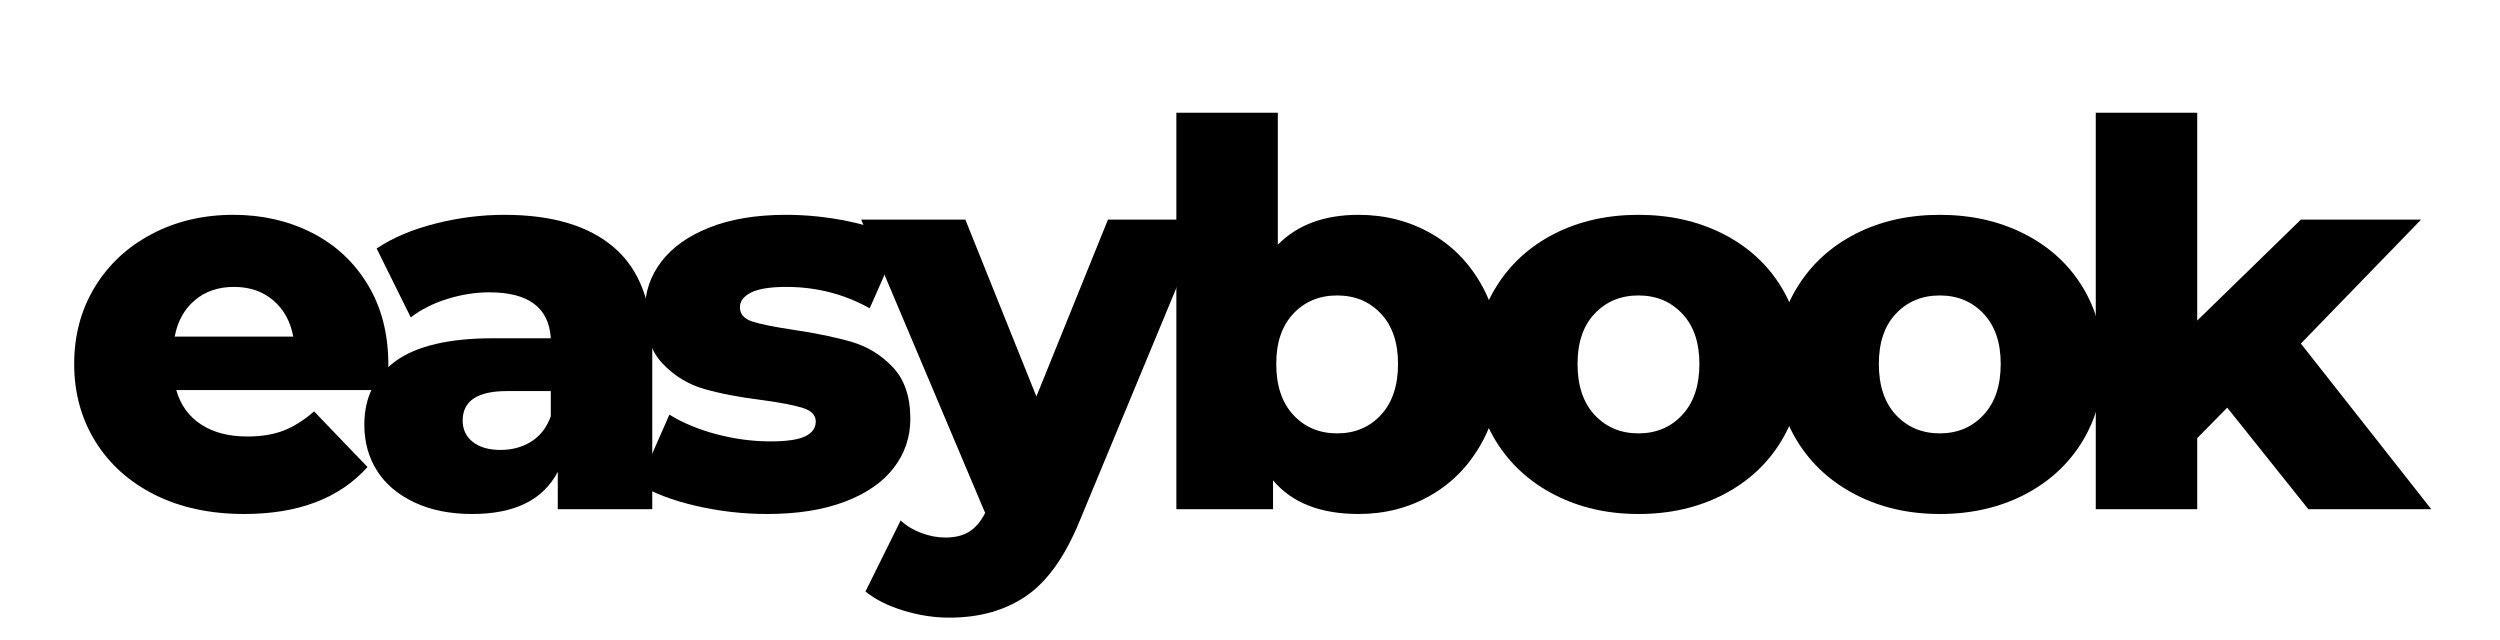
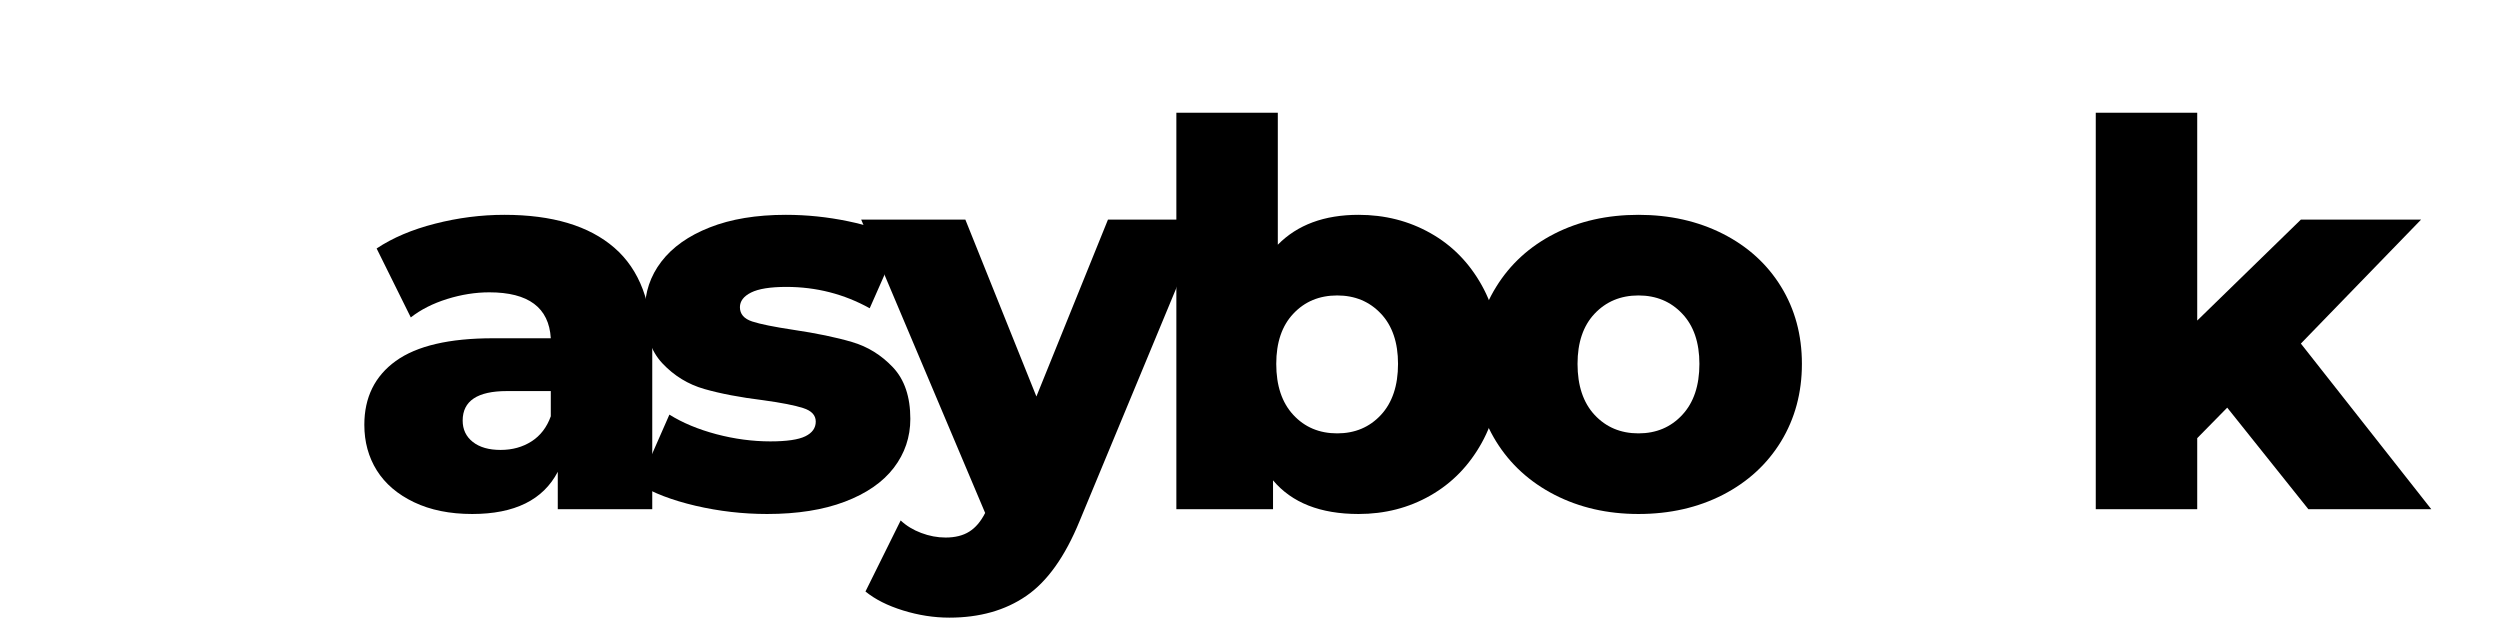
<svg xmlns="http://www.w3.org/2000/svg" width="500" viewBox="0 0 375 96" height="128" preserveAspectRatio="xMidYMid meet">
  <defs>
    <g />
  </defs>
  <g fill="#000000" fill-opacity="1">
    <g transform="translate(8.971, 76.38)">
      <g>
-         <path d="M 49.281 -21.641 C 49.281 -21.535 49.203 -20.281 49.047 -17.875 L 17.469 -17.875 C 18.113 -15.625 19.359 -13.898 21.203 -12.703 C 23.047 -11.504 25.352 -10.906 28.125 -10.906 C 30.207 -10.906 32.008 -11.195 33.531 -11.781 C 35.062 -12.363 36.598 -13.328 38.141 -14.672 L 46.156 -6.328 C 41.938 -1.629 35.77 0.719 27.656 0.719 C 22.57 0.719 18.109 -0.238 14.266 -2.156 C 10.422 -4.082 7.441 -6.754 5.328 -10.172 C 3.211 -13.598 2.156 -17.473 2.156 -21.797 C 2.156 -26.066 3.18 -29.898 5.234 -33.297 C 7.297 -36.691 10.145 -39.348 13.781 -41.266 C 17.414 -43.191 21.504 -44.156 26.047 -44.156 C 30.367 -44.156 34.289 -43.258 37.812 -41.469 C 41.344 -39.676 44.133 -37.082 46.188 -33.688 C 48.25 -30.301 49.281 -26.285 49.281 -21.641 Z M 26.125 -33.344 C 23.77 -33.344 21.805 -32.672 20.234 -31.328 C 18.66 -29.992 17.66 -28.18 17.234 -25.891 L 35.016 -25.891 C 34.586 -28.18 33.586 -29.992 32.016 -31.328 C 30.441 -32.672 28.477 -33.344 26.125 -33.344 Z M 26.125 -33.344 " />
-       </g>
+         </g>
    </g>
  </g>
  <g fill="#000000" fill-opacity="1">
    <g transform="translate(52.244, 76.38)">
      <g>
        <path d="M 23.406 -44.156 C 30.613 -44.156 36.113 -42.508 39.906 -39.219 C 43.695 -35.938 45.594 -30.906 45.594 -24.125 L 45.594 0 L 31.422 0 L 31.422 -5.609 C 29.223 -1.391 24.945 0.719 18.594 0.719 C 15.227 0.719 12.316 0.129 9.859 -1.047 C 7.398 -2.223 5.539 -3.812 4.281 -5.812 C 3.031 -7.812 2.406 -10.094 2.406 -12.656 C 2.406 -16.77 3.977 -19.961 7.125 -22.234 C 10.281 -24.504 15.145 -25.641 21.719 -25.641 L 30.375 -25.641 C 30.102 -30.234 27.031 -32.531 21.156 -32.531 C 19.07 -32.531 16.961 -32.195 14.828 -31.531 C 12.691 -30.863 10.875 -29.941 9.375 -28.766 L 4.25 -39.109 C 6.656 -40.711 9.578 -41.953 13.016 -42.828 C 16.461 -43.711 19.926 -44.156 23.406 -44.156 Z M 22.844 -8.891 C 24.602 -8.891 26.148 -9.316 27.484 -10.172 C 28.816 -11.023 29.781 -12.281 30.375 -13.938 L 30.375 -17.719 L 23.797 -17.719 C 19.367 -17.719 17.156 -16.242 17.156 -13.297 C 17.156 -11.961 17.66 -10.895 18.672 -10.094 C 19.691 -9.289 21.082 -8.891 22.844 -8.891 Z M 22.844 -8.891 " />
      </g>
    </g>
  </g>
  <g fill="#000000" fill-opacity="1">
    <g transform="translate(94.394, 76.38)">
      <g>
        <path d="M 20.672 0.719 C 17.047 0.719 13.469 0.305 9.938 -0.516 C 6.406 -1.348 3.57 -2.43 1.438 -3.766 L 6.016 -14.188 C 7.984 -12.957 10.332 -11.977 13.062 -11.25 C 15.789 -10.531 18.488 -10.172 21.156 -10.172 C 23.613 -10.172 25.363 -10.426 26.406 -10.938 C 27.445 -11.445 27.969 -12.18 27.969 -13.141 C 27.969 -14.098 27.336 -14.773 26.078 -15.172 C 24.828 -15.578 22.836 -15.969 20.109 -16.344 C 16.641 -16.77 13.688 -17.332 11.25 -18.031 C 8.82 -18.727 6.727 -20.008 4.969 -21.875 C 3.207 -23.75 2.328 -26.367 2.328 -29.734 C 2.328 -32.516 3.156 -34.984 4.812 -37.141 C 6.469 -39.305 8.883 -41.016 12.062 -42.266 C 15.238 -43.523 19.047 -44.156 23.484 -44.156 C 26.629 -44.156 29.75 -43.832 32.844 -43.188 C 35.945 -42.551 38.539 -41.645 40.625 -40.469 L 36.062 -30.141 C 32.219 -32.273 28.051 -33.344 23.562 -33.344 C 21.156 -33.344 19.391 -33.062 18.266 -32.5 C 17.148 -31.938 16.594 -31.203 16.594 -30.297 C 16.594 -29.273 17.207 -28.562 18.438 -28.156 C 19.664 -27.758 21.691 -27.348 24.516 -26.922 C 28.098 -26.391 31.062 -25.773 33.406 -25.078 C 35.758 -24.391 37.805 -23.125 39.547 -21.281 C 41.285 -19.438 42.156 -16.859 42.156 -13.547 C 42.156 -10.816 41.328 -8.367 39.672 -6.203 C 38.016 -4.047 35.566 -2.352 32.328 -1.125 C 29.098 0.102 25.211 0.719 20.672 0.719 Z M 20.672 0.719 " />
      </g>
    </g>
  </g>
  <g fill="#000000" fill-opacity="1">
    <g transform="translate(130.054, 76.38)">
      <g>
        <path d="M 50.656 -43.438 L 31.891 1.766 C 29.703 7.109 27.031 10.859 23.875 13.016 C 20.727 15.18 16.883 16.266 12.344 16.266 C 10.039 16.266 7.727 15.906 5.406 15.188 C 3.082 14.469 1.203 13.52 -0.234 12.344 L 5.047 1.688 C 5.898 2.488 6.926 3.113 8.125 3.562 C 9.332 4.02 10.551 4.25 11.781 4.25 C 13.219 4.25 14.406 3.953 15.344 3.359 C 16.281 2.773 17.07 1.844 17.719 0.562 L -0.875 -43.438 L 14.75 -43.438 L 25.406 -16.906 L 36.141 -43.438 Z M 50.656 -43.438 " />
      </g>
    </g>
  </g>
  <g fill="#000000" fill-opacity="1">
    <g transform="translate(171.563, 76.38)">
      <g>
        <path d="M 32.219 -44.156 C 36.164 -44.156 39.754 -43.242 42.984 -41.422 C 46.223 -39.609 48.789 -37.004 50.688 -33.609 C 52.582 -30.223 53.531 -26.285 53.531 -21.797 C 53.531 -17.305 52.582 -13.352 50.688 -9.938 C 48.789 -6.52 46.223 -3.891 42.984 -2.047 C 39.754 -0.203 36.164 0.719 32.219 0.719 C 26.5 0.719 22.223 -0.961 19.391 -4.328 L 19.391 0 L 4.891 0 L 4.891 -59.469 L 20.109 -59.469 L 20.109 -39.672 C 23.047 -42.66 27.082 -44.156 32.219 -44.156 Z M 29.016 -11.375 C 31.68 -11.375 33.867 -12.297 35.578 -14.141 C 37.285 -15.984 38.141 -18.535 38.141 -21.797 C 38.141 -25.004 37.285 -27.516 35.578 -29.328 C 33.867 -31.148 31.68 -32.062 29.016 -32.062 C 26.336 -32.062 24.145 -31.148 22.438 -29.328 C 20.727 -27.516 19.875 -25.004 19.875 -21.797 C 19.875 -18.535 20.727 -15.984 22.438 -14.141 C 24.145 -12.297 26.336 -11.375 29.016 -11.375 Z M 29.016 -11.375 " />
      </g>
    </g>
  </g>
  <g fill="#000000" fill-opacity="1">
    <g transform="translate(219.083, 76.38)">
      <g>
        <path d="M 26.688 0.719 C 22.039 0.719 17.848 -0.238 14.109 -2.156 C 10.367 -4.082 7.441 -6.754 5.328 -10.172 C 3.211 -13.598 2.156 -17.473 2.156 -21.797 C 2.156 -26.066 3.211 -29.91 5.328 -33.328 C 7.441 -36.754 10.352 -39.414 14.062 -41.312 C 17.781 -43.207 21.988 -44.156 26.688 -44.156 C 31.383 -44.156 35.602 -43.207 39.344 -41.312 C 43.082 -39.414 45.992 -36.77 48.078 -33.375 C 50.16 -29.988 51.203 -26.129 51.203 -21.797 C 51.203 -17.473 50.16 -13.598 48.078 -10.172 C 45.992 -6.754 43.082 -4.082 39.344 -2.156 C 35.602 -0.238 31.383 0.719 26.688 0.719 Z M 26.688 -11.375 C 29.352 -11.375 31.539 -12.297 33.25 -14.141 C 34.969 -15.984 35.828 -18.535 35.828 -21.797 C 35.828 -25.004 34.969 -27.516 33.25 -29.328 C 31.539 -31.148 29.352 -32.062 26.688 -32.062 C 24.02 -32.062 21.828 -31.148 20.109 -29.328 C 18.398 -27.516 17.547 -25.004 17.547 -21.797 C 17.547 -18.535 18.398 -15.984 20.109 -14.141 C 21.828 -12.297 24.02 -11.375 26.688 -11.375 Z M 26.688 -11.375 " />
      </g>
    </g>
  </g>
  <g fill="#000000" fill-opacity="1">
    <g transform="translate(264.279, 76.38)">
      <g>
-         <path d="M 26.688 0.719 C 22.039 0.719 17.848 -0.238 14.109 -2.156 C 10.367 -4.082 7.441 -6.754 5.328 -10.172 C 3.211 -13.598 2.156 -17.473 2.156 -21.797 C 2.156 -26.066 3.211 -29.91 5.328 -33.328 C 7.441 -36.754 10.352 -39.414 14.062 -41.312 C 17.781 -43.207 21.988 -44.156 26.688 -44.156 C 31.383 -44.156 35.602 -43.207 39.344 -41.312 C 43.082 -39.414 45.992 -36.77 48.078 -33.375 C 50.16 -29.988 51.203 -26.129 51.203 -21.797 C 51.203 -17.473 50.16 -13.598 48.078 -10.172 C 45.992 -6.754 43.082 -4.082 39.344 -2.156 C 35.602 -0.238 31.383 0.719 26.688 0.719 Z M 26.688 -11.375 C 29.352 -11.375 31.539 -12.297 33.25 -14.141 C 34.969 -15.984 35.828 -18.535 35.828 -21.797 C 35.828 -25.004 34.969 -27.516 33.25 -29.328 C 31.539 -31.148 29.352 -32.062 26.688 -32.062 C 24.02 -32.062 21.828 -31.148 20.109 -29.328 C 18.398 -27.516 17.547 -25.004 17.547 -21.797 C 17.547 -18.535 18.398 -15.984 20.109 -14.141 C 21.828 -12.297 24.02 -11.375 26.688 -11.375 Z M 26.688 -11.375 " />
-       </g>
+         </g>
    </g>
  </g>
  <g fill="#000000" fill-opacity="1">
    <g transform="translate(309.474, 76.38)">
      <g>
        <path d="M 24.609 -15.234 L 20.109 -10.656 L 20.109 0 L 4.891 0 L 4.891 -59.469 L 20.109 -59.469 L 20.109 -28.297 L 35.656 -43.438 L 53.688 -43.438 L 35.656 -24.844 L 55.219 0 L 36.781 0 Z M 24.609 -15.234 " />
      </g>
    </g>
  </g>
</svg>